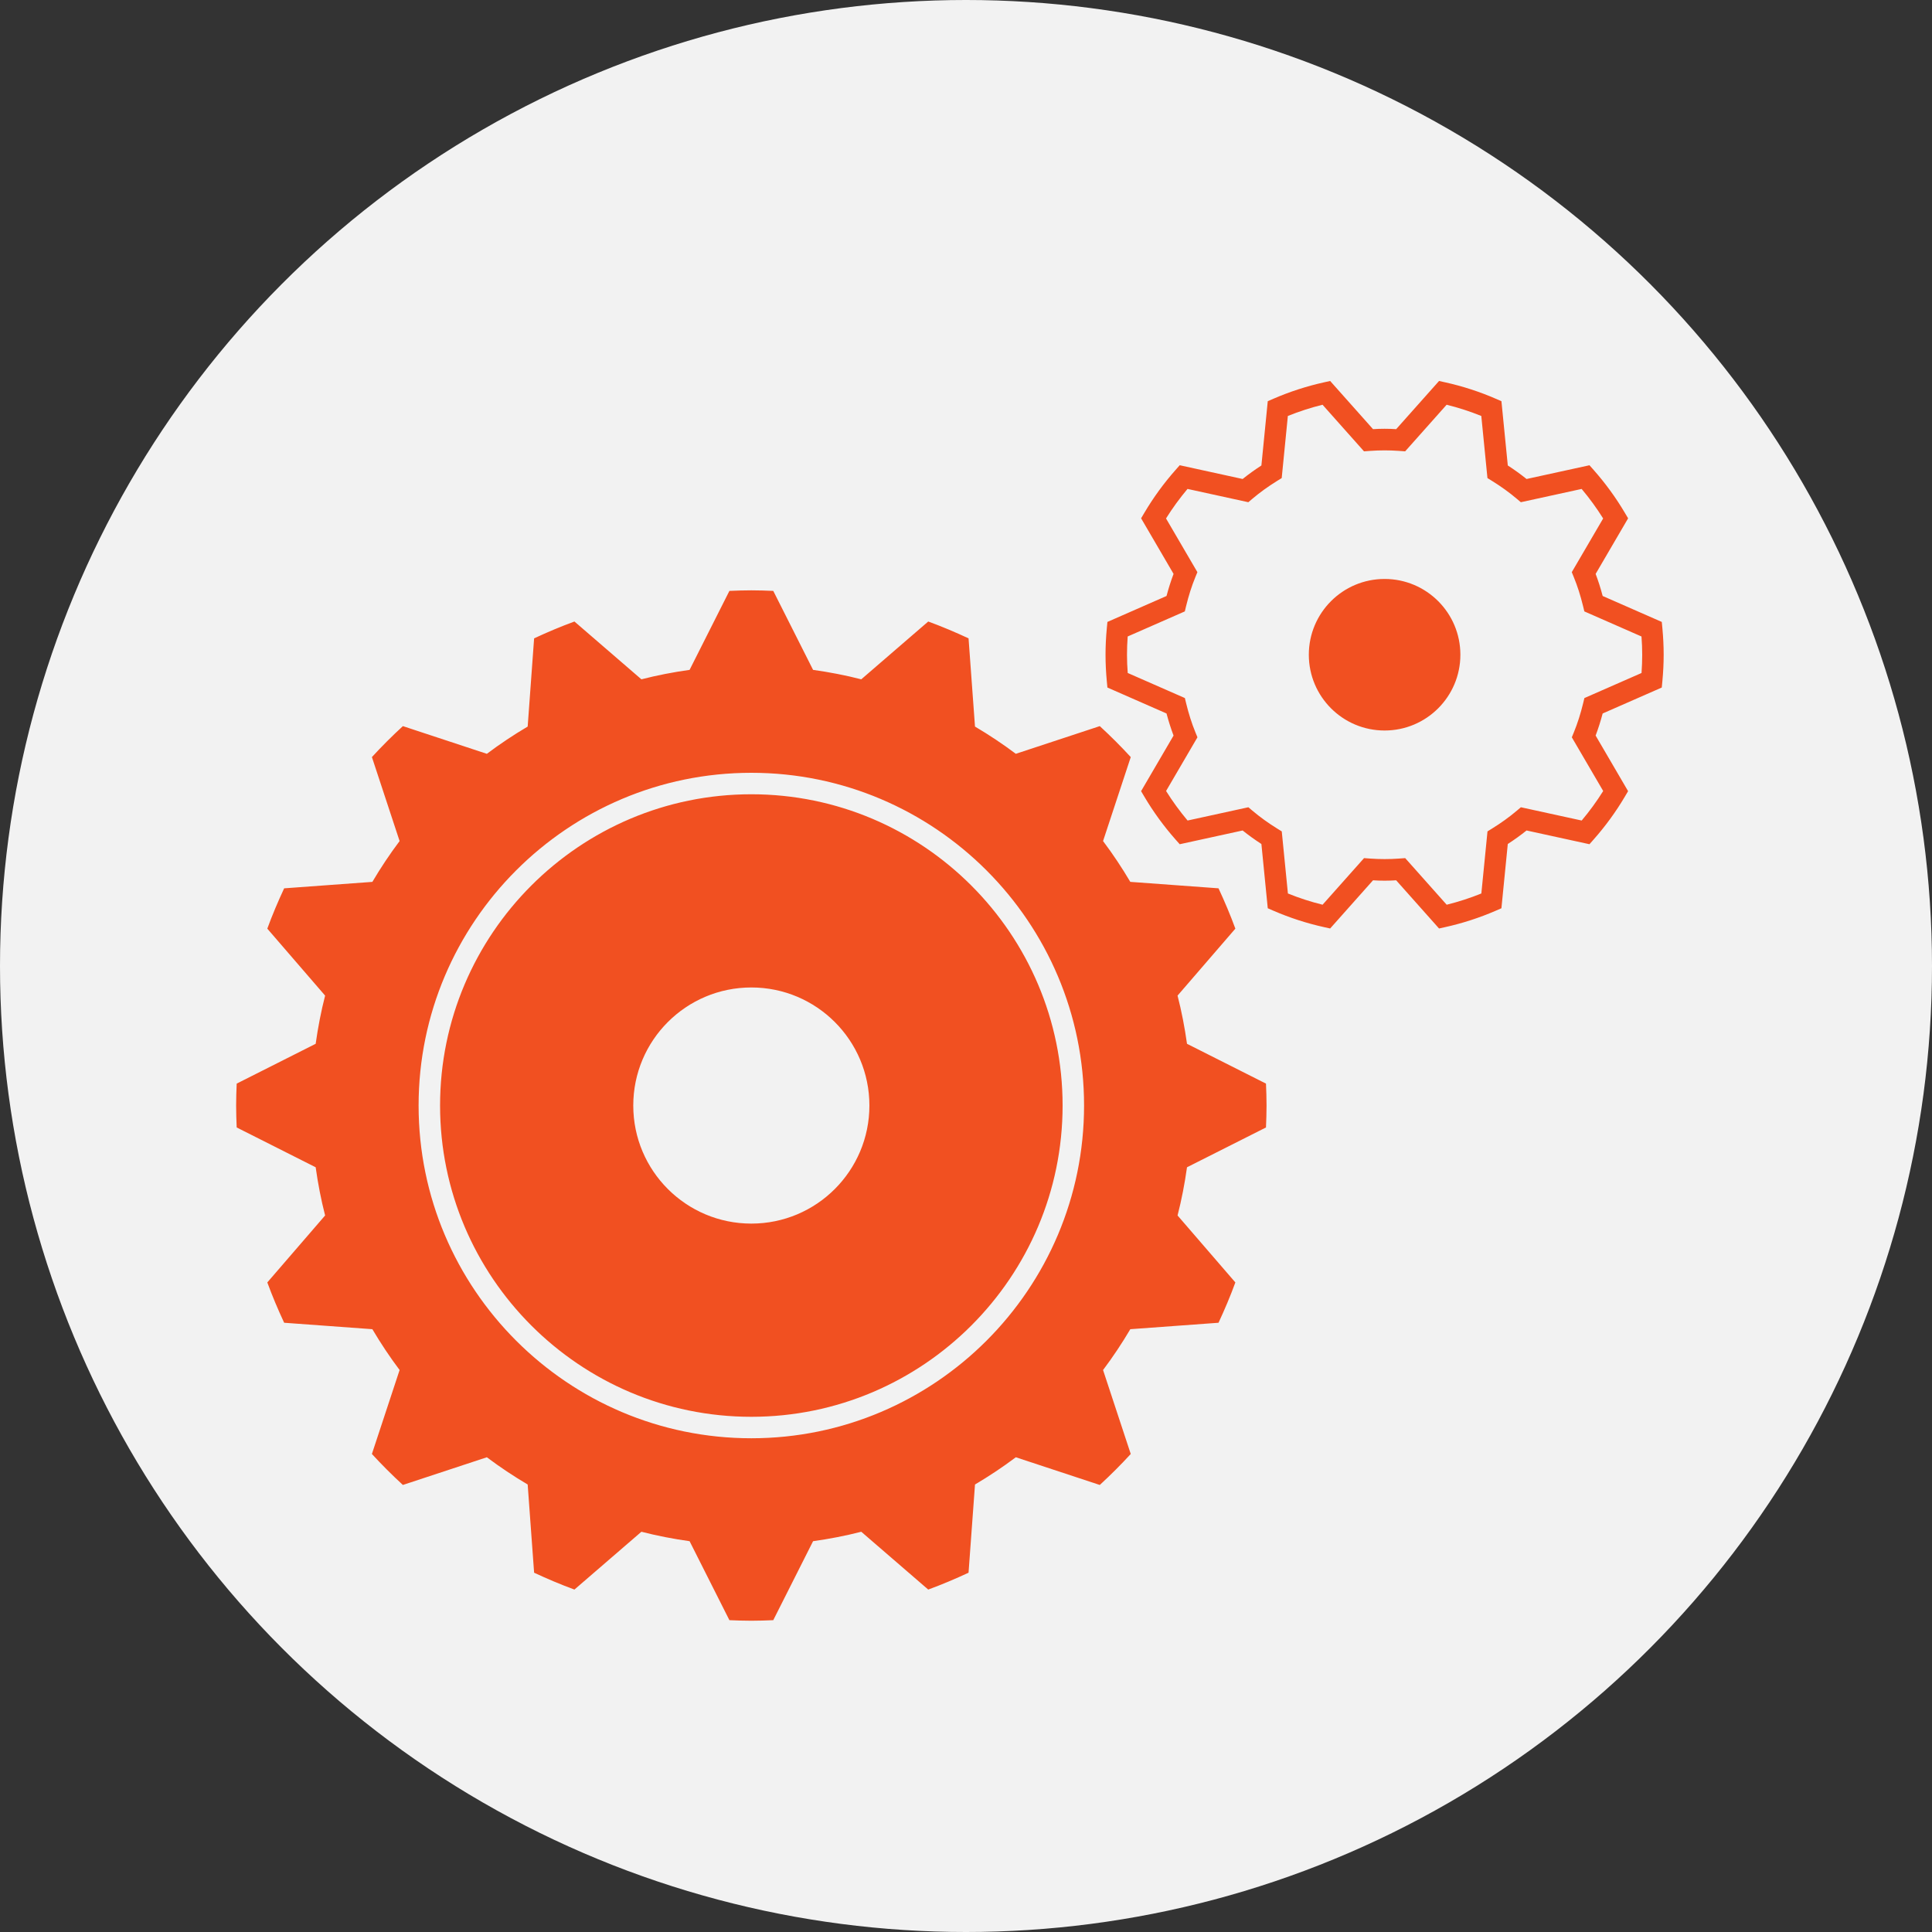
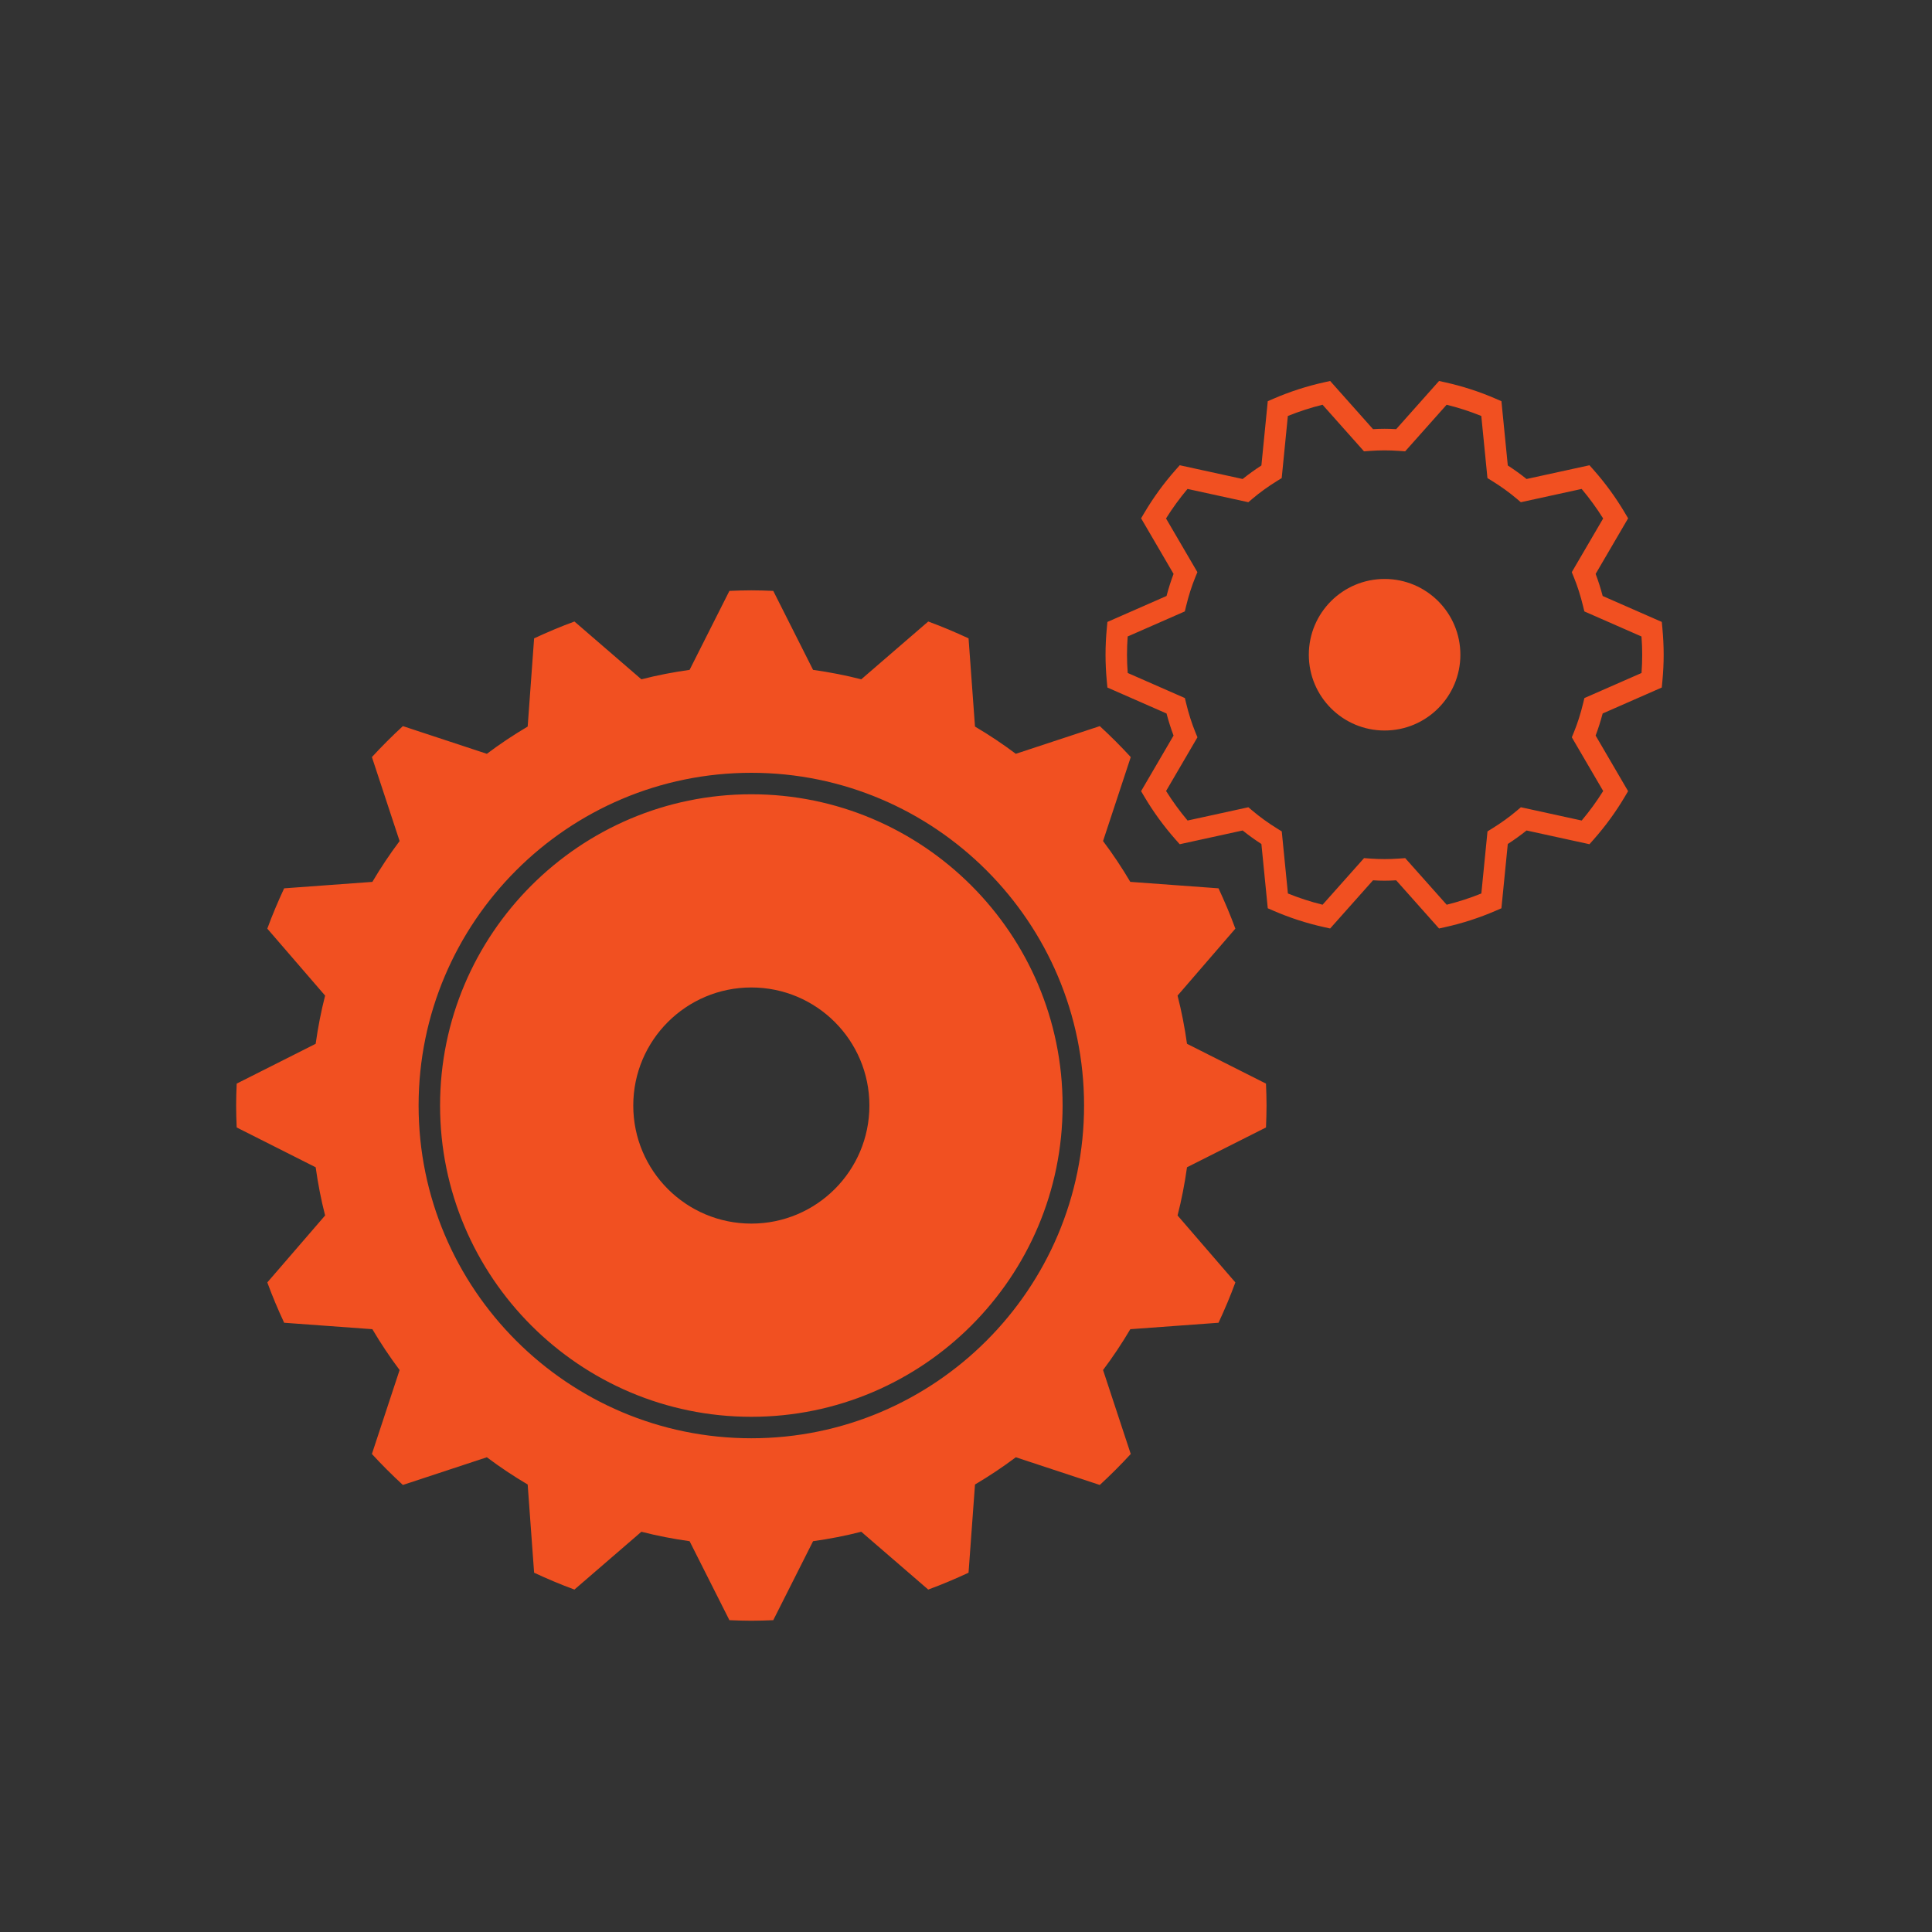
<svg xmlns="http://www.w3.org/2000/svg" version="1.1" id="Layer_1" x="0px" y="0px" width="180px" height="180px" viewBox="0 0 180 180" enable-background="new 0 0 180 180" xml:space="preserve">
  <rect x="0" y="0" width="180" height="180" fill="#333333" stroke="none" />
-   <circle fill="#F2F2F2" cx="90" cy="90" r="90" />
  <path fill="#F15021" d="M70,74c-15.991,0-29,13.009-29,29c0,15.99,13.009,29,29,29s29-13.01,29-29C99,87.009,85.991,74,70,74z   M70,114c-6.075,0-11-4.925-11-11s4.925-11,11-11s11,4.925,11,11S76.075,114,70,114z M110.59,97.248  c-0.214-1.524-0.503-3.025-0.88-4.49l5.386-6.239c-0.469-1.28-0.999-2.53-1.57-3.757l-8.219-0.601  c-0.777-1.315-1.622-2.587-2.538-3.802l2.581-7.823c-0.92-1.002-1.883-1.965-2.885-2.886l-7.824,2.58  c-1.216-0.915-2.487-1.76-3.803-2.538l-0.6-8.218c-1.227-0.571-2.477-1.102-3.757-1.569l-6.239,5.385  c-1.465-0.377-2.966-0.666-4.49-0.88l-3.709-7.358C71.364,55.023,70.686,55,70,55s-1.364,0.023-2.043,0.052l-3.709,7.358  c-1.524,0.214-3.025,0.503-4.49,0.88l-6.239-5.386c-1.28,0.469-2.53,0.999-3.757,1.57l-0.6,8.218  c-1.315,0.778-2.587,1.623-3.803,2.539l-7.823-2.581c-1.003,0.92-1.965,1.883-2.886,2.885l2.58,7.824  c-0.915,1.216-1.76,2.487-2.538,3.803l-8.219,0.601c-0.571,1.227-1.101,2.476-1.569,3.756l5.386,6.239  c-0.377,1.465-0.666,2.966-0.88,4.49l-7.358,3.709C22.023,101.636,22,102.314,22,103s0.023,1.364,0.052,2.043l7.358,3.709  c0.214,1.524,0.503,3.025,0.88,4.49l-5.385,6.239c0.468,1.28,0.998,2.53,1.569,3.757l8.218,0.6c0.778,1.315,1.623,2.587,2.538,3.803  l-2.581,7.823c0.921,1.002,1.884,1.964,2.886,2.886l7.824-2.58c1.216,0.915,2.487,1.76,3.803,2.538l0.6,8.218  c1.227,0.571,2.477,1.102,3.757,1.57l6.239-5.386c1.465,0.377,2.966,0.666,4.49,0.88l3.709,7.358C68.636,150.977,69.314,151,70,151  s1.364-0.023,2.043-0.052l3.709-7.358c1.524-0.214,3.024-0.503,4.49-0.88l6.238,5.386c1.28-0.469,2.53-0.999,3.757-1.57l0.601-8.218  c1.315-0.778,2.587-1.623,3.803-2.538l7.822,2.581c1.002-0.921,1.965-1.884,2.886-2.886l-2.58-7.823  c0.916-1.216,1.761-2.487,2.539-3.804l8.218-0.6c0.571-1.227,1.102-2.477,1.569-3.757l-5.385-6.239  c0.377-1.465,0.666-2.966,0.88-4.49l7.358-3.709c0.028-0.679,0.052-1.357,0.052-2.043s-0.023-1.364-0.052-2.043L110.59,97.248z   M70,134c-17.093,0-31-13.906-31-31c0-17.093,13.907-31,31-31s31,13.907,31,31C101,120.094,87.093,134,70,134z M154.881,58.53  l-0.056-0.586l-5.508-2.417c-0.192-0.729-0.409-1.409-0.655-2.057l3.026-5.179l-0.3-0.506c-0.839-1.418-1.818-2.764-2.911-3.999  l-0.389-0.439l-5.862,1.28c-0.541-0.435-1.126-0.856-1.748-1.26l-0.593-5.988l-0.539-0.234c-1.505-0.653-3.086-1.166-4.7-1.523  l-0.573-0.127l-3.995,4.489c-0.713-0.048-1.443-0.048-2.156,0l-3.995-4.489l-0.573,0.127c-1.613,0.358-3.194,0.871-4.7,1.523  l-0.54,0.234l-0.593,5.988c-0.621,0.403-1.206,0.825-1.747,1.26l-5.862-1.282l-0.389,0.44c-1.096,1.239-2.075,2.584-2.91,3.998  l-0.3,0.506l3.025,5.18c-0.245,0.648-0.465,1.337-0.656,2.058l-5.507,2.417l-0.056,0.586C103.039,59.39,103,60.198,103,61  s0.039,1.61,0.119,2.47l0.056,0.586l5.507,2.417c0.191,0.721,0.411,1.41,0.656,2.058l-3.025,5.179l0.299,0.506  c0.834,1.411,1.813,2.756,2.91,3.999l0.39,0.44l5.862-1.281c0.543,0.436,1.128,0.857,1.748,1.26l0.593,5.987l0.539,0.234  c1.505,0.653,3.086,1.166,4.7,1.523l0.573,0.127l3.995-4.489c0.713,0.048,1.443,0.048,2.156,0l3.995,4.489l0.573-0.127  c1.614-0.358,3.195-0.871,4.7-1.523l0.539-0.234l0.593-5.987c0.62-0.402,1.206-0.824,1.748-1.26l5.862,1.28l0.389-0.44  c1.098-1.241,2.077-2.586,2.911-3.998l0.299-0.506l-3.025-5.179c0.245-0.648,0.465-1.337,0.656-2.058l5.507-2.417l0.056-0.586  C154.961,62.61,155,61.802,155,61S154.961,59.39,154.881,58.53z M152.938,62.701l-5.324,2.336l-0.116,0.481  c-0.237,0.978-0.529,1.892-0.868,2.718l-0.188,0.457l2.923,5.003c-0.599,0.958-1.27,1.88-2.003,2.751l-5.665-1.237l-0.378,0.32  c-0.688,0.583-1.465,1.145-2.313,1.668l-0.42,0.26l-0.573,5.786c-1.046,0.423-2.128,0.774-3.23,1.047l-3.864-4.342l-0.594,0.043  c-0.877,0.063-1.77,0.063-2.646,0l-0.594-0.043l-3.864,4.342c-1.103-0.273-2.185-0.624-3.23-1.047l-0.573-5.785l-0.42-0.26  c-0.848-0.525-1.626-1.087-2.313-1.669l-0.377-0.32l-5.665,1.237c-0.733-0.873-1.405-1.794-2.003-2.752l2.923-5.003l-0.188-0.457  c-0.339-0.826-0.631-1.74-0.868-2.718l-0.116-0.481l-5.324-2.336C105.021,62.117,105,61.556,105,61s0.021-1.117,0.063-1.701  l5.324-2.336l0.116-0.481c0.237-0.978,0.529-1.892,0.868-2.718l0.188-0.457l-2.923-5.004c0.6-0.959,1.271-1.881,2.003-2.751  l5.665,1.238l0.378-0.32c0.686-0.582,1.463-1.144,2.312-1.669l0.42-0.26l0.573-5.786c1.047-0.423,2.13-0.774,3.231-1.047  l3.864,4.342l0.594-0.043c0.877-0.063,1.77-0.063,2.646,0l0.594,0.043l3.864-4.342c1.103,0.273,2.185,0.624,3.23,1.047l0.573,5.786  l0.42,0.26c0.85,0.526,1.628,1.088,2.313,1.669l0.378,0.32l5.665-1.237c0.731,0.868,1.402,1.79,2.004,2.752l-2.924,5.003  l0.188,0.458c0.341,0.831,0.625,1.72,0.868,2.718l0.117,0.48l5.323,2.336C152.979,59.883,153,60.444,153,61  S152.979,62.117,152.938,62.701z M136.06,61c0,3.899-3.16,7.06-7.06,7.06s-7.06-3.16-7.06-7.06s3.16-7.06,7.06-7.06  S136.06,57.101,136.06,61z" />
</svg>